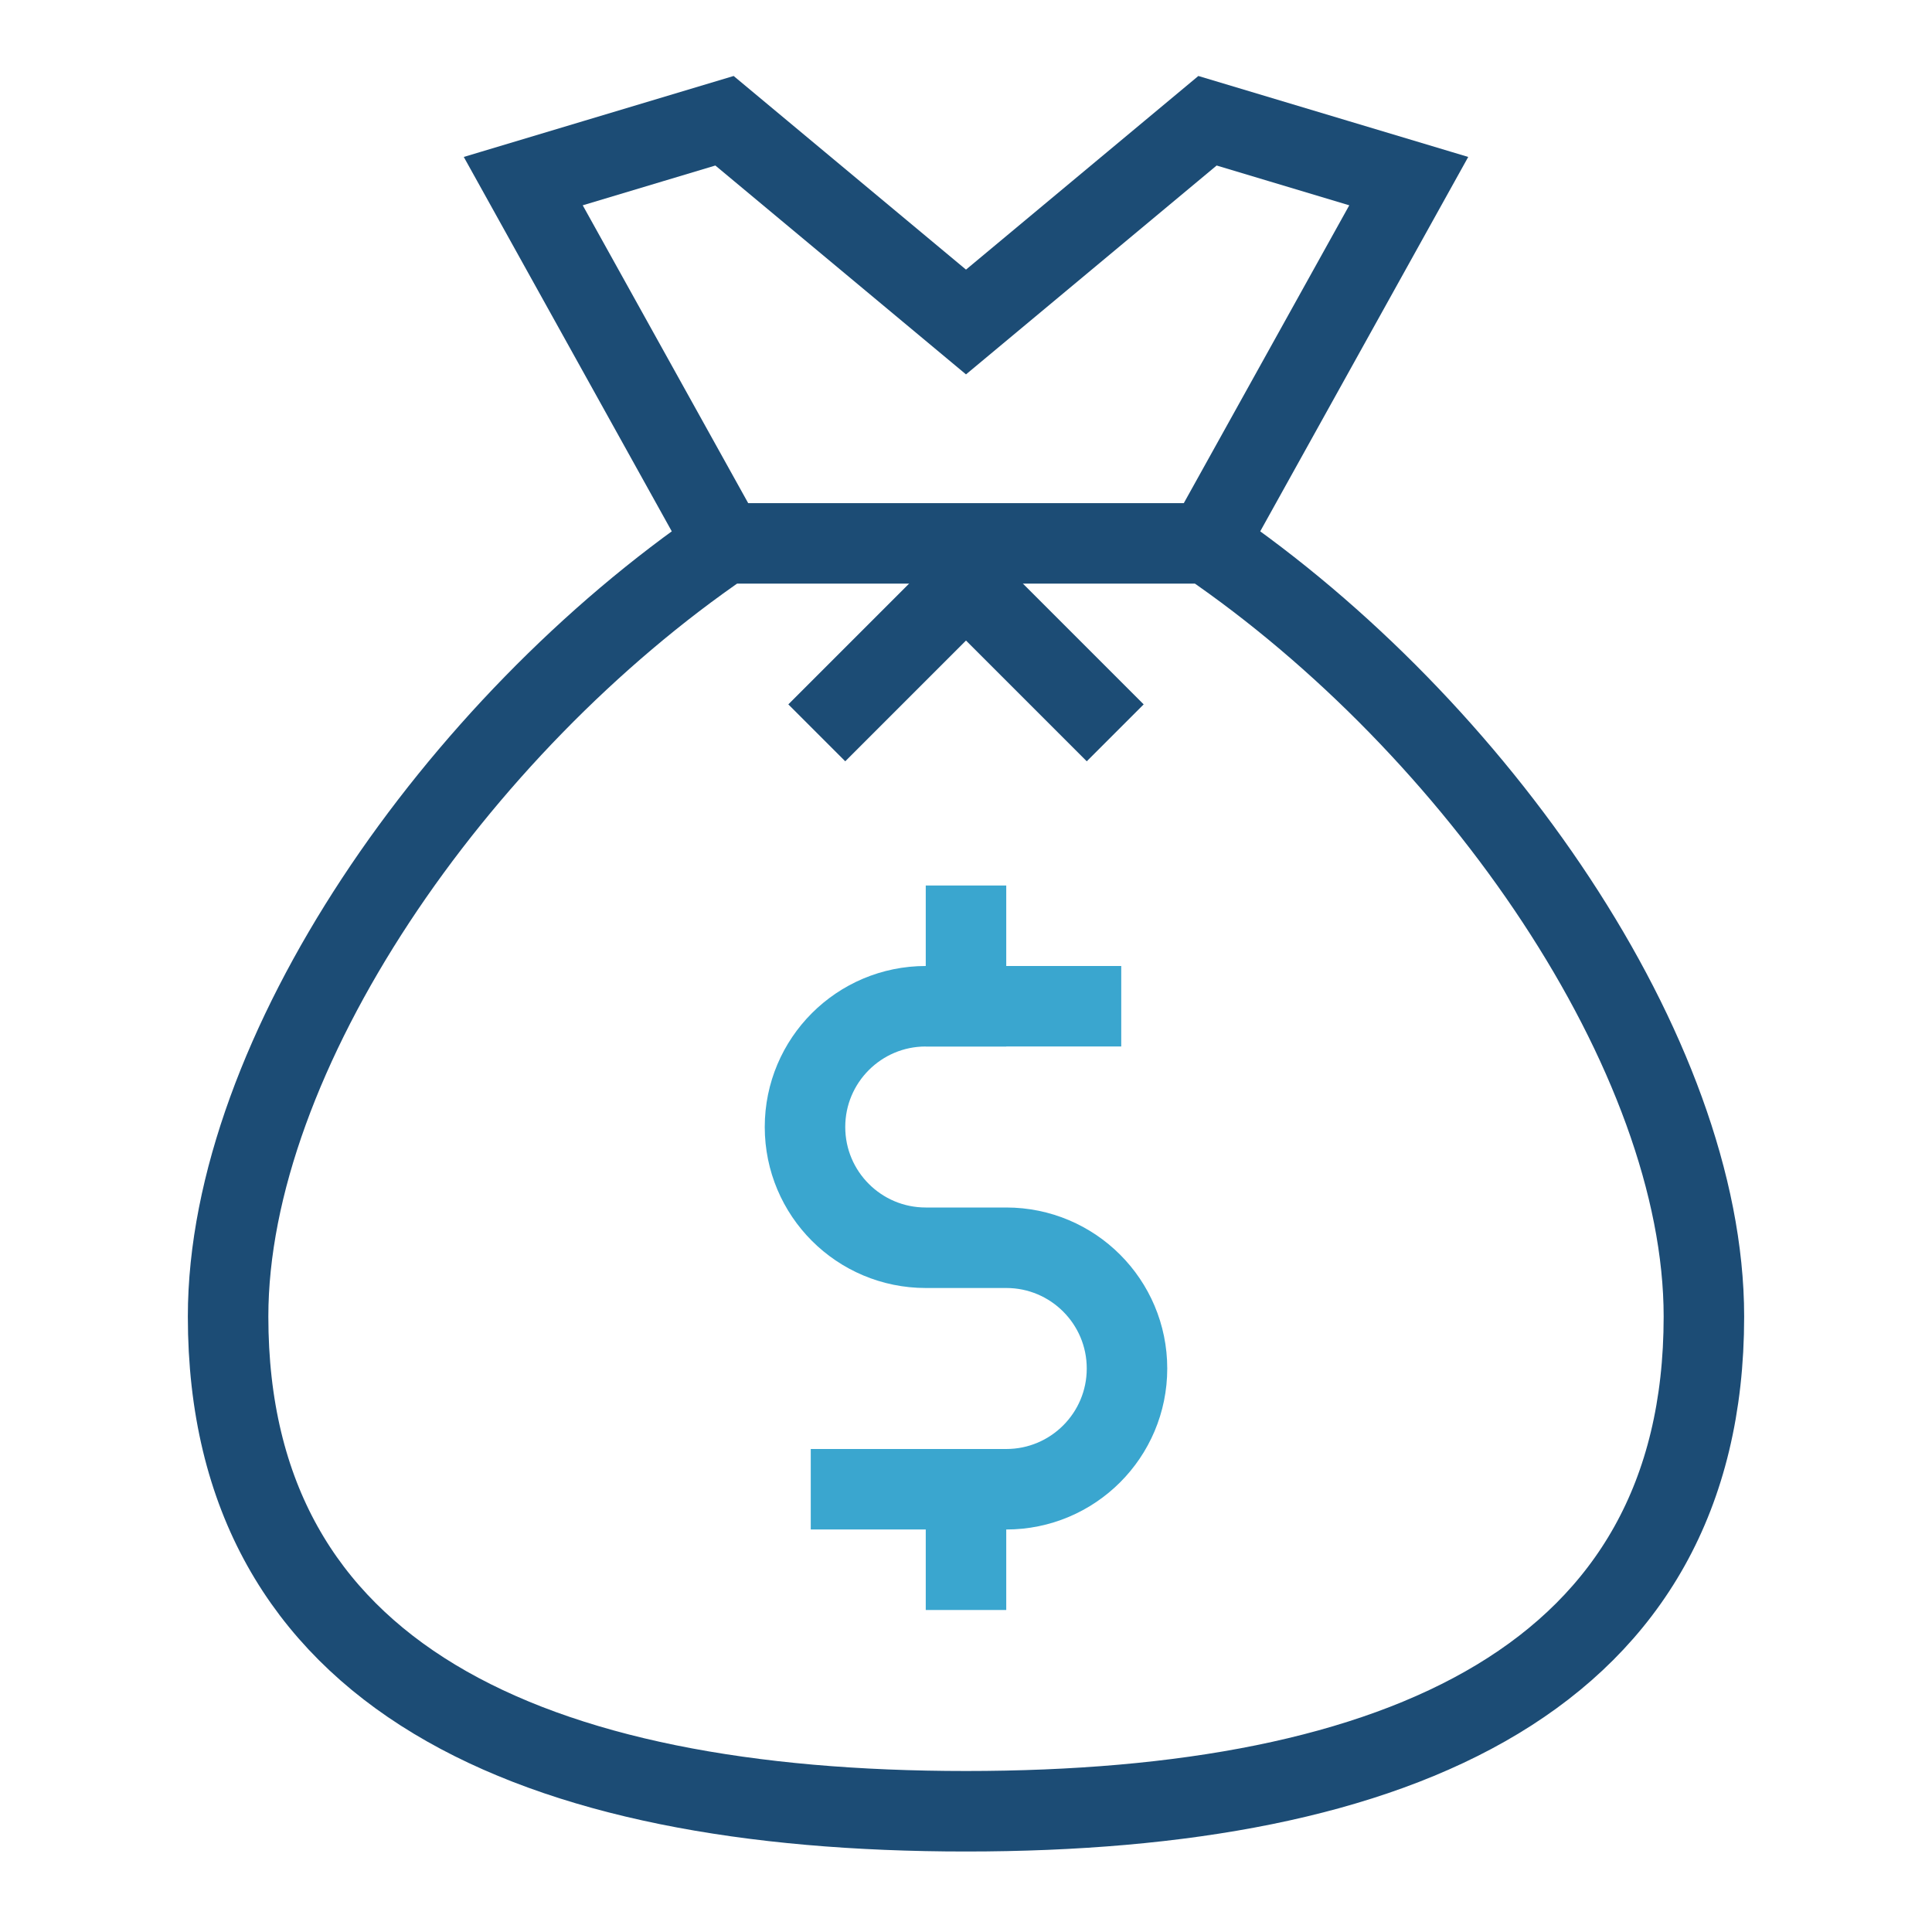
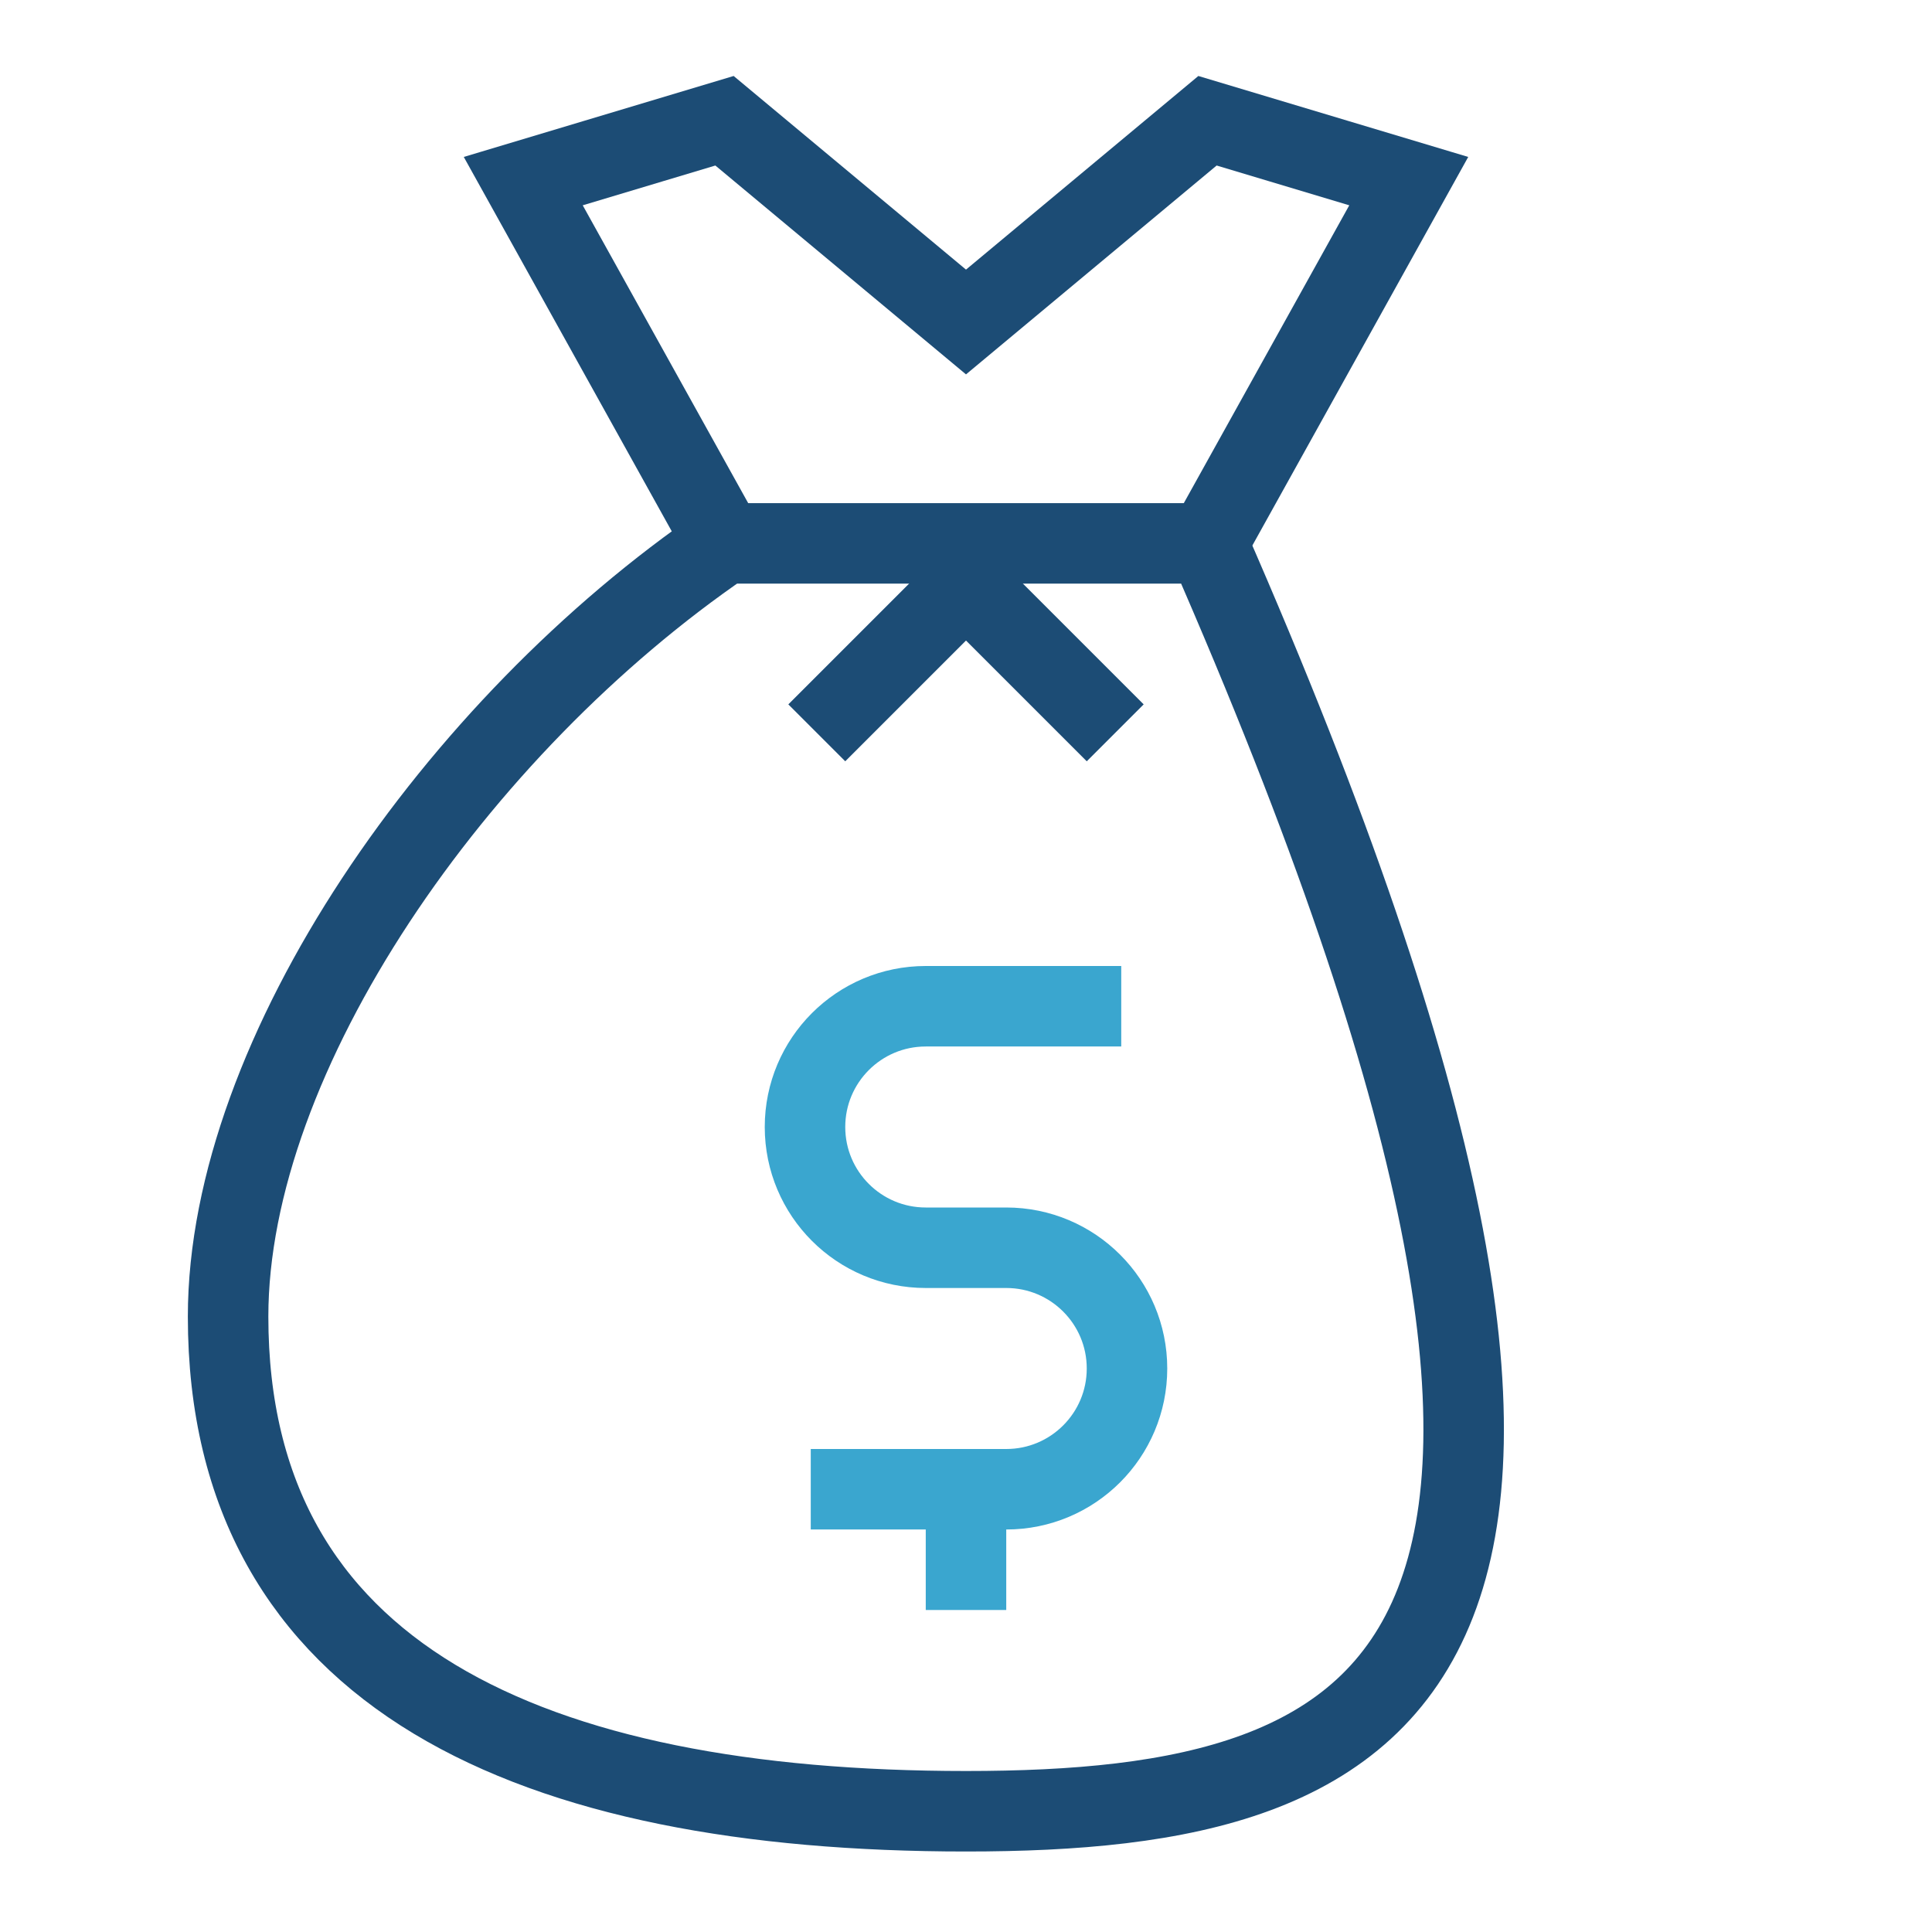
<svg xmlns="http://www.w3.org/2000/svg" width="48" height="48" viewBox="0 0 48 48" fill="none">
  <path d="M27 17.5L24 14.5L21 17.5" stroke="#1C4C75" stroke-width="2" stroke-miterlimit="10" stroke-linecap="square" />
-   <path d="M24 45C13.23 45 5.667 41.672 5.667 32.71C5.667 26.192 11.338 18.049 18 13.5H30C36.662 18.049 42.333 26.192 42.333 32.71C42.333 41.672 34.77 45 24 45Z" stroke="#1C4C75" stroke-width="2" stroke-miterlimit="10" stroke-linecap="square" />
+   <path d="M24 45C13.23 45 5.667 41.672 5.667 32.71C5.667 26.192 11.338 18.049 18 13.5H30C42.333 41.672 34.77 45 24 45Z" stroke="#1C4C75" stroke-width="2" stroke-miterlimit="10" stroke-linecap="square" />
  <path d="M18 13.5L13 4.5L18 3L24 8L30 3L35 4.5L30 13.5" stroke="#1C4C75" stroke-width="2" stroke-miterlimit="10" />
  <path d="M26.857 25H23C21.343 25 20 26.343 20 28C20 29.657 21.343 31 23 31H25C26.657 31 28 32.343 28 34C28 35.657 26.657 37 25 37H21.143" stroke="#3AA6CF" stroke-width="2" stroke-miterlimit="10" stroke-linecap="square" />
  <path d="M24 39V37" stroke="#3AA6CF" stroke-width="2" stroke-miterlimit="10" stroke-linecap="square" />
-   <path d="M24 25V23" stroke="#3AA6CF" stroke-width="2" stroke-miterlimit="10" stroke-linecap="square" />
</svg>